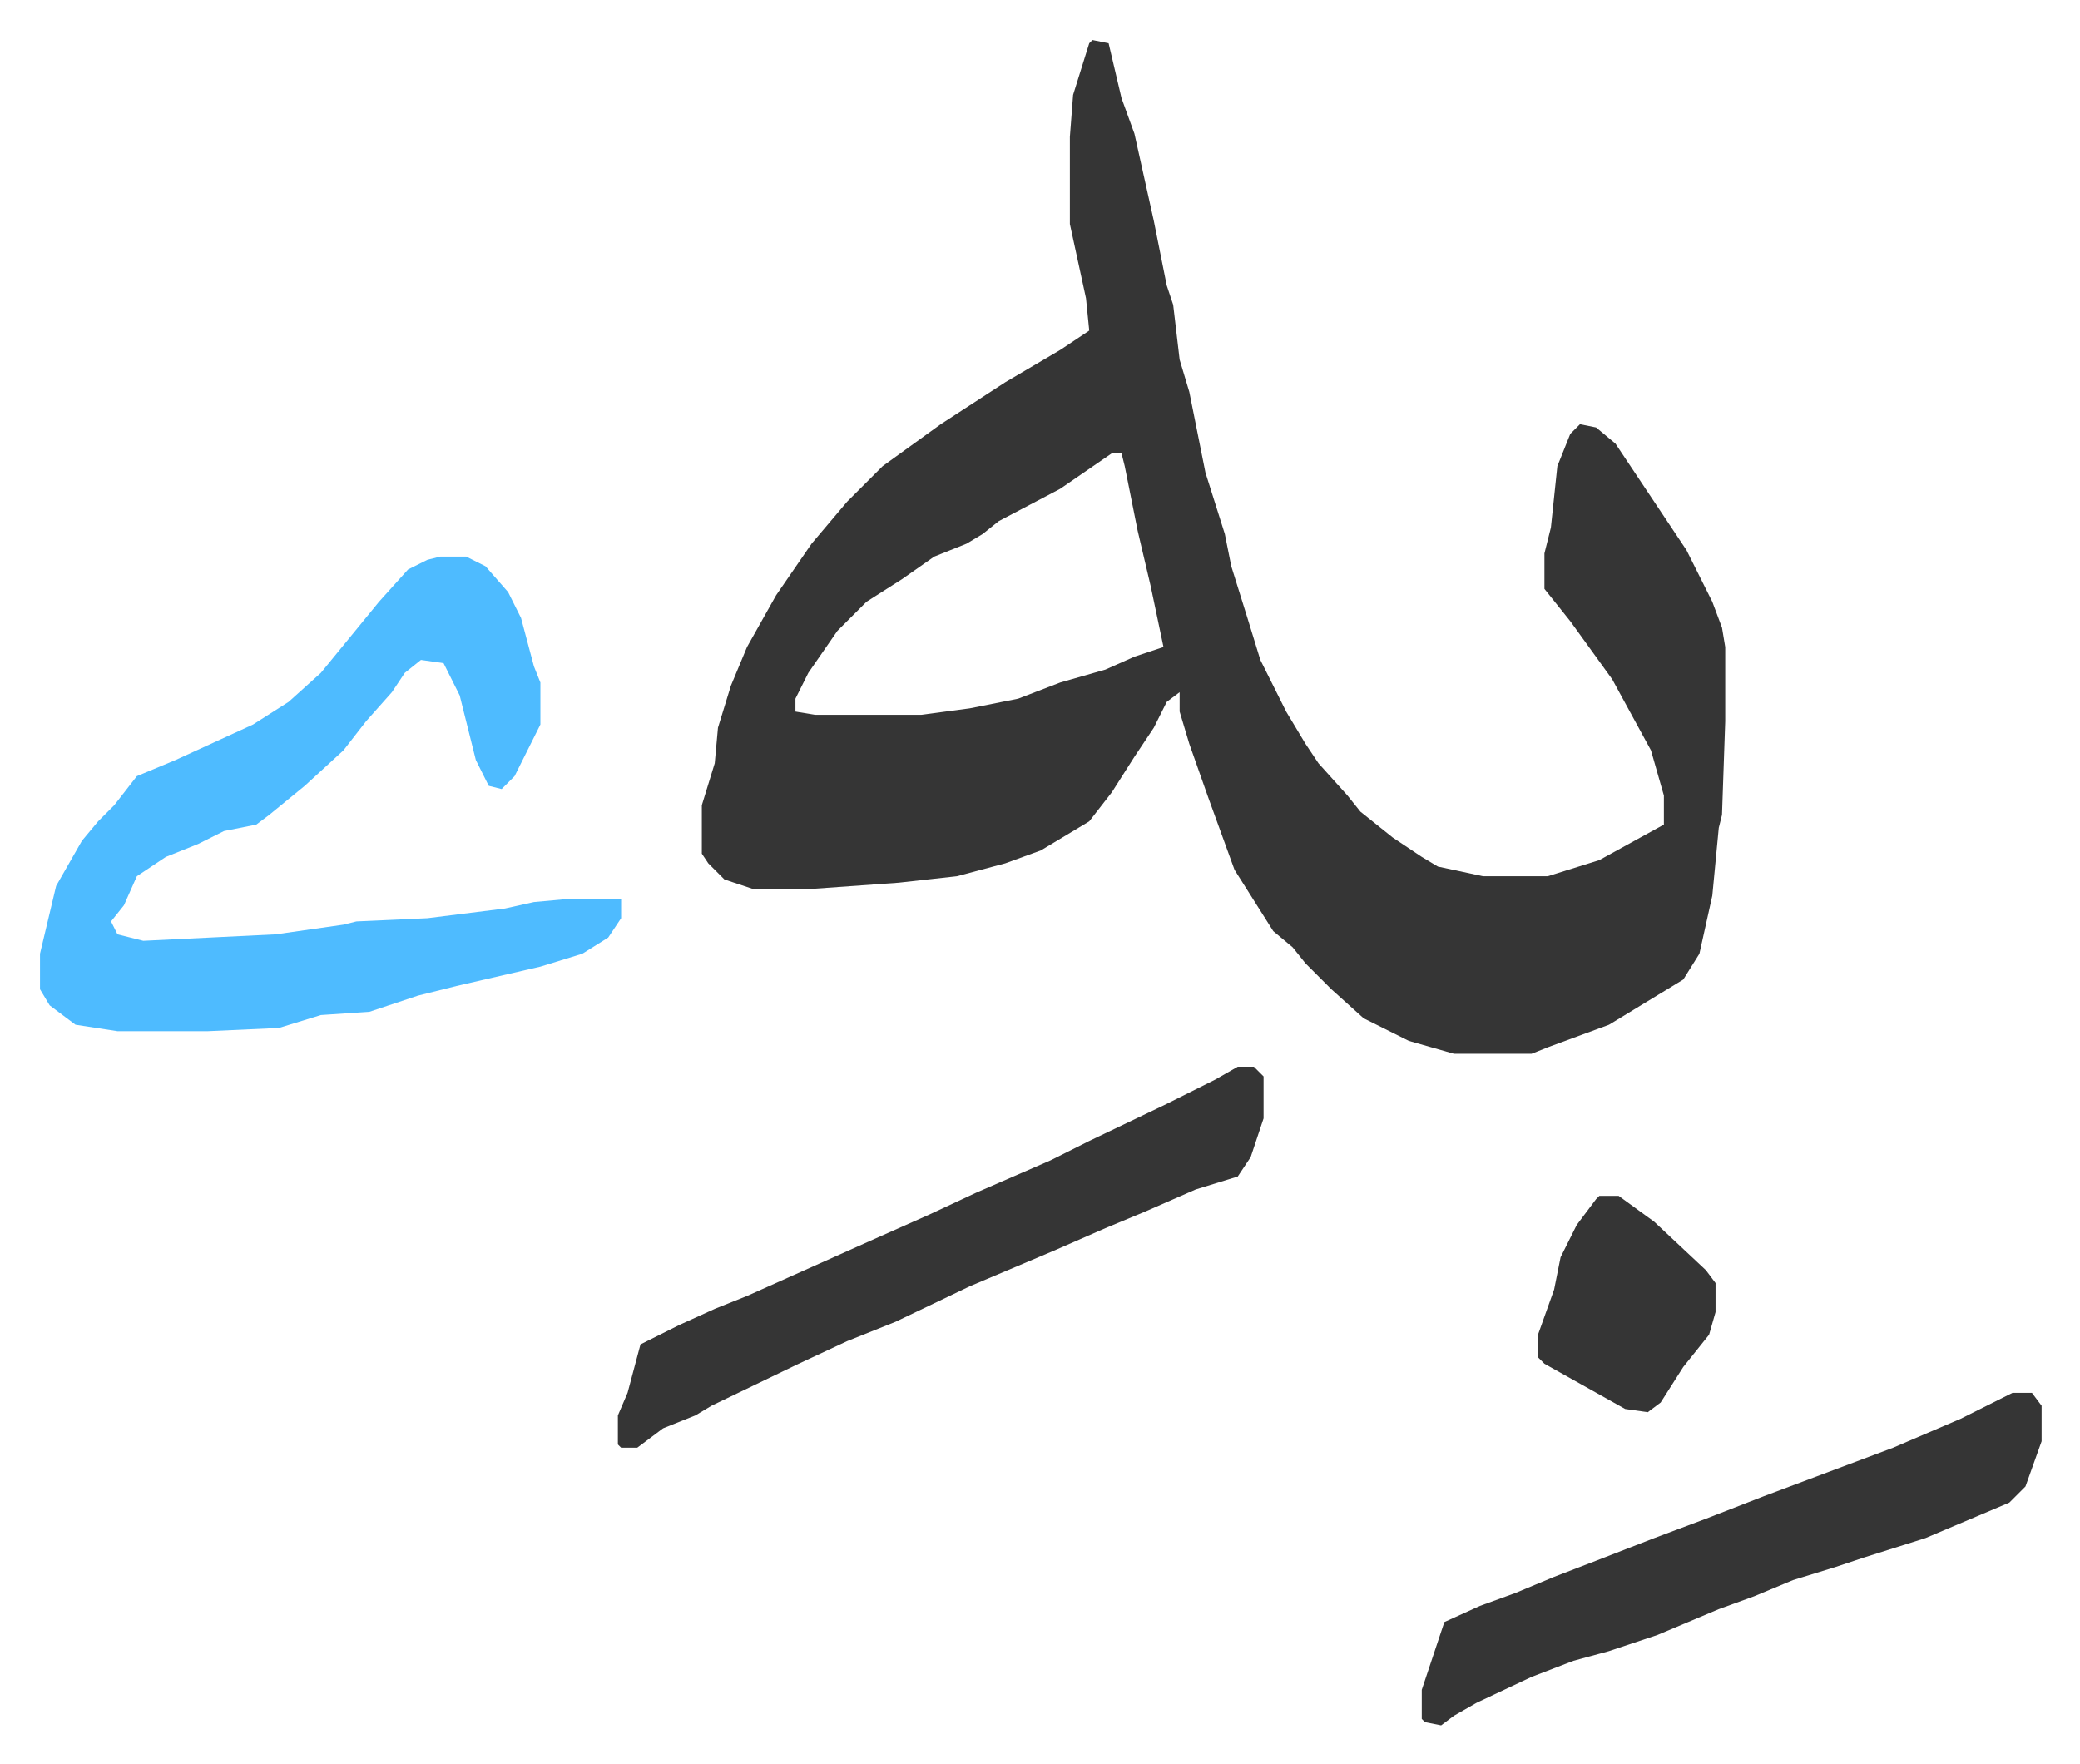
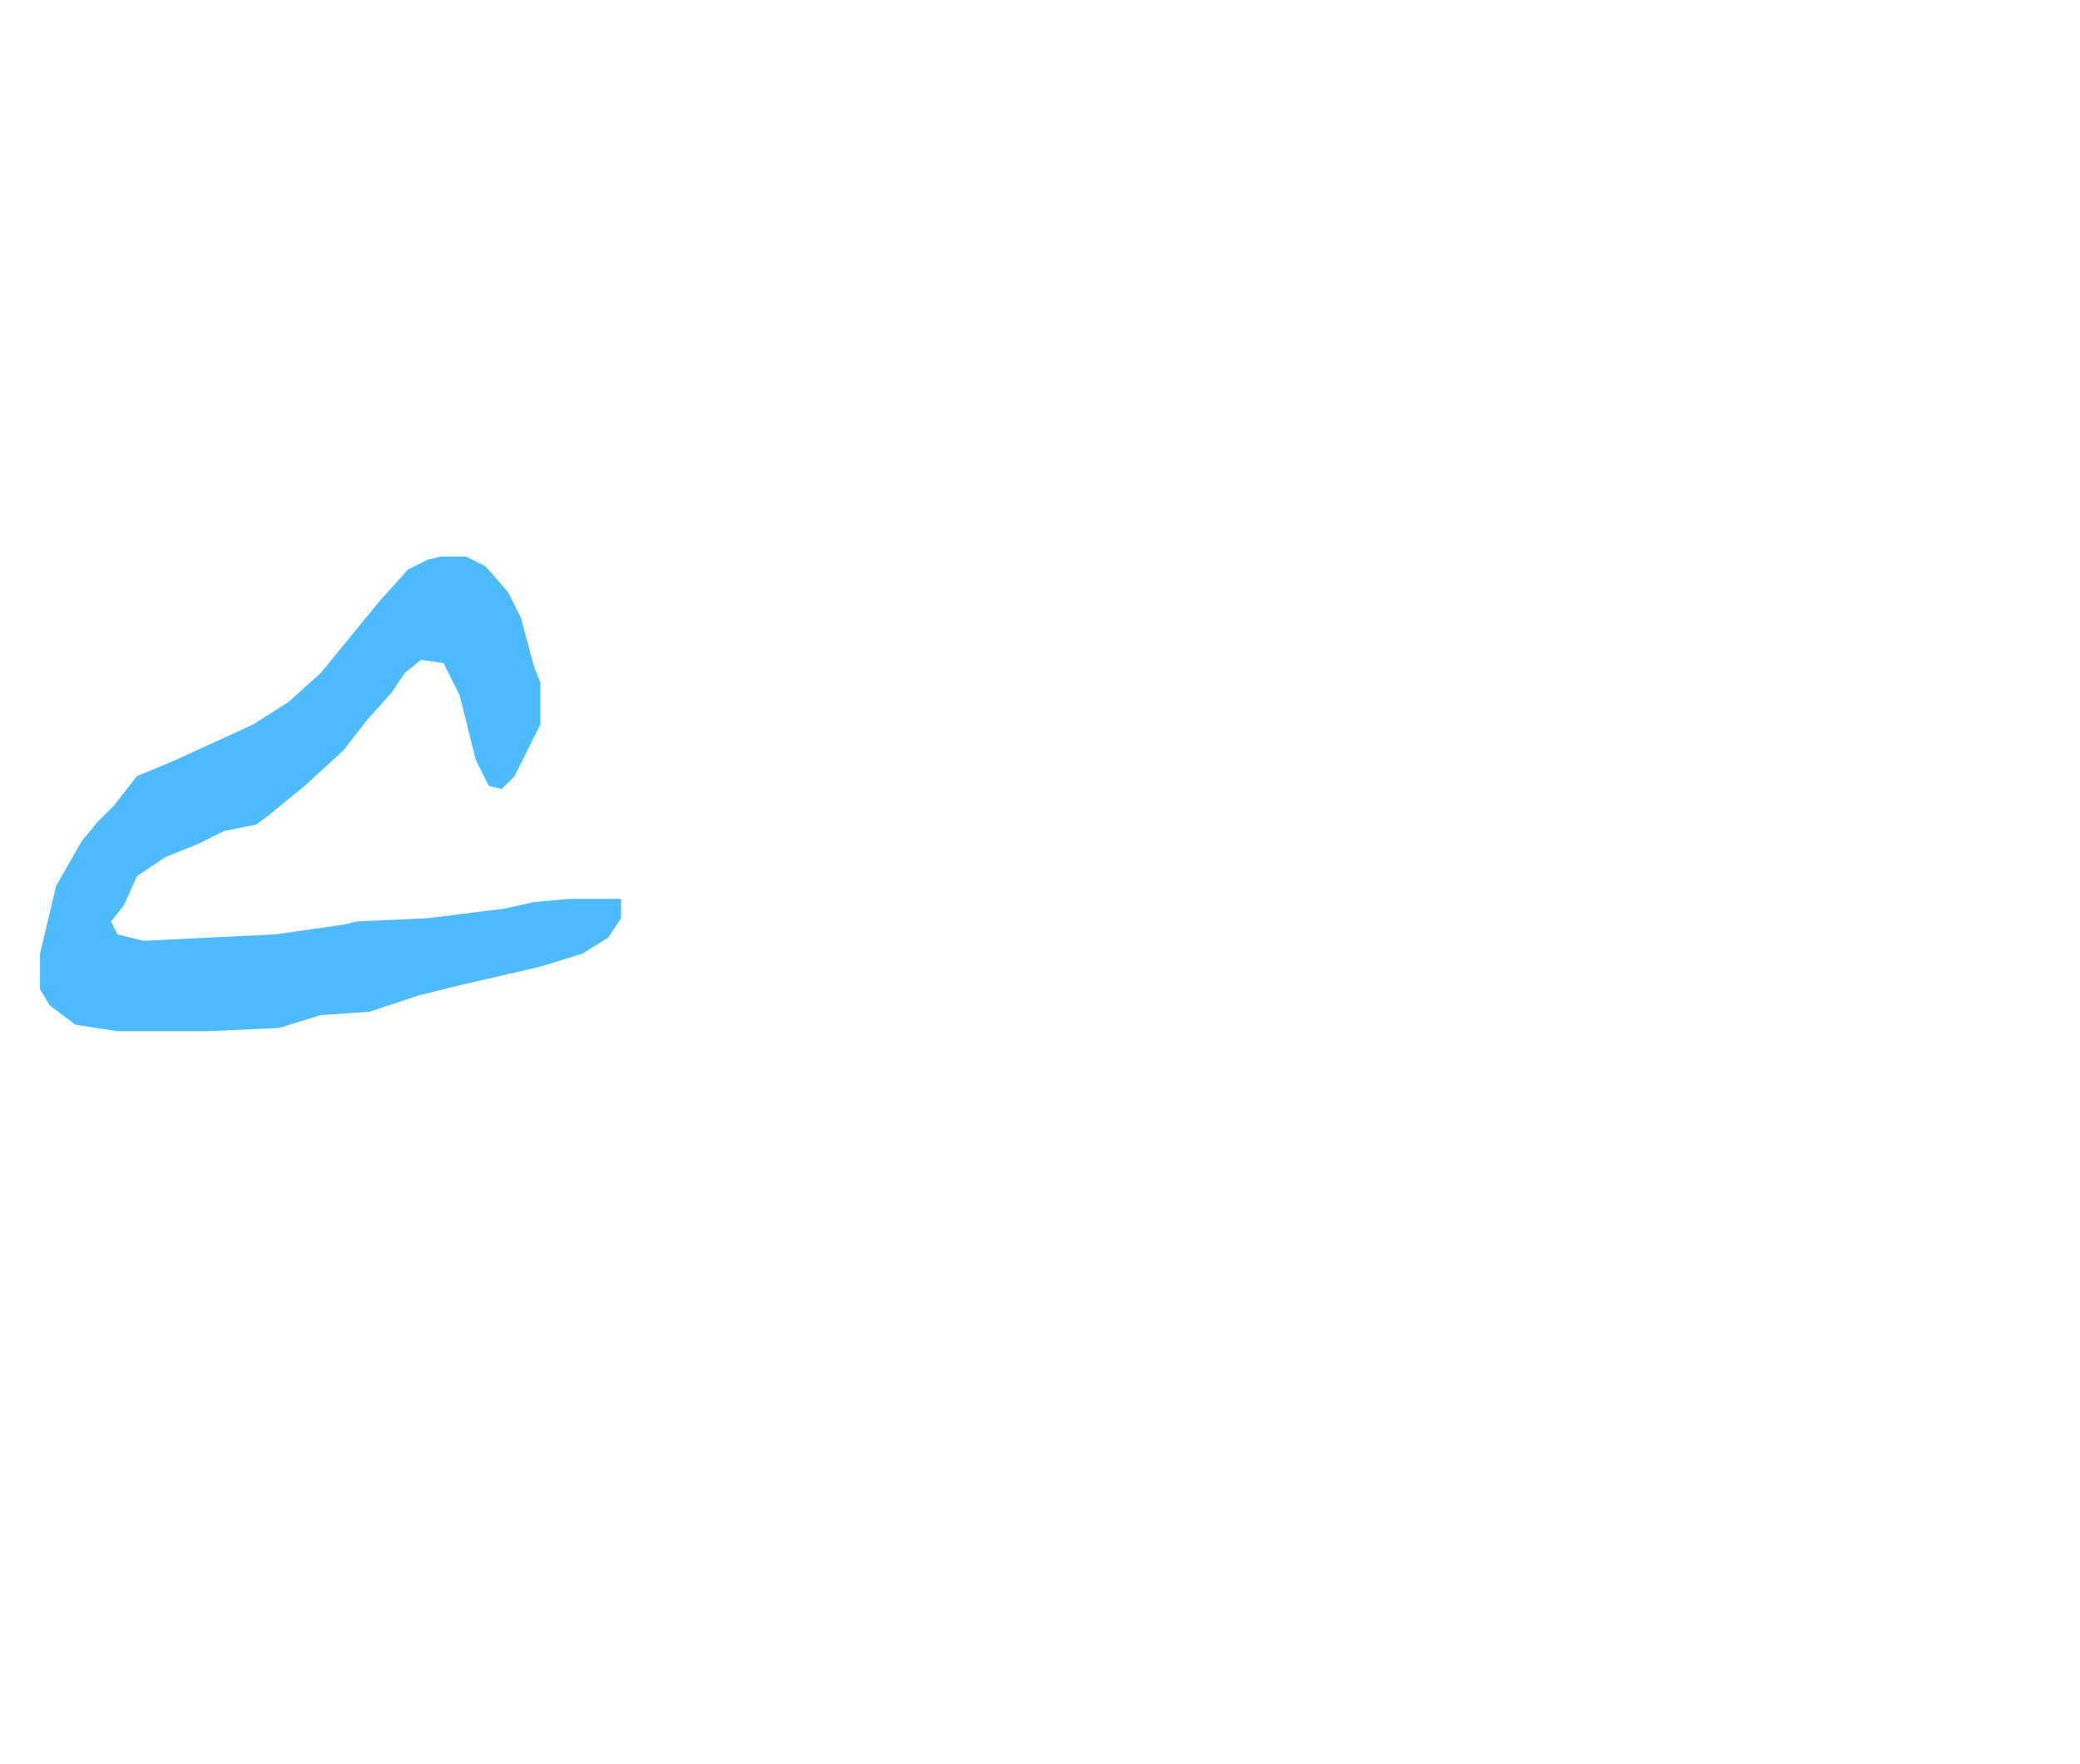
<svg xmlns="http://www.w3.org/2000/svg" role="img" viewBox="-12.39 646.61 644.28 546.28">
-   <path fill="#353535" id="rule_normal" d="M326 659l5 1 4 17 4 11 6 27 4 20 2 6 2 17 3 10 5 25 6 19 2 10 5 16 4 13 8 16 6 10 4 6 9 10 4 5 10 8 9 6 5 3 14 3h20l16-5 20-11v-9l-4-14-12-22-13-18-8-10v-11l2-8 2-19 4-10 3-3 5 1 6 5 22 33 8 16 3 8 1 6v23l-1 29-1 4-2 21-4 18-5 8-23 14-19 7-5 2h-24l-14-4-14-7-10-9-8-8-4-5-6-5-12-19-8-22-6-17-3-10v-6l-4 3-4 8-6 9-7 11-7 9-15 9-11 4-15 4-18 2-28 2h-17l-9-3-5-5-2-3v-15l4-13 1-11 4-13 5-12 9-16 11-16 11-13 11-11 18-13 20-13 17-10 9-6-1-10-5-23v-27l1-13 5-16zm6 128l-16 11-19 10-5 4-5 3-10 4-10 7-11 7-9 9-9 13-4 8v4l6 1h33l15-2 15-3 13-5 14-4 9-4 9-3-4-19-4-17-4-20-1-4z" />
  <path fill="#4ebbff" id="rule_madd_normal_2_vowels" d="M124 819h8l6 3 7 8 4 8 4 15 2 5v13l-8 16-4 4-4-1-4-8-5-20-5-10-7-1-5 4-4 6-8 9-7 9-12 11-11 9-4 3-10 2-8 4-10 4-9 6-4 9-4 5 2 4 8 2 41-2 21-3 4-1 22-1 24-3 9-2 11-1h16v6l-4 6-8 5-13 4-26 6-12 3-15 5-15 1-13 4-22 1H24l-13-2-8-6-3-5v-11l5-21 8-14 5-6 5-5 7-9 12-5 24-11 11-7 10-9 9-11 9-11 9-10 6-3z" />
-   <path fill="#353535" id="rule_normal" d="M371 977h5l3 3v13l-4 12-4 6-13 4-16 7-12 5-16 7-26 11-23 11-15 6-15 7-27 13-5 3-10 4-8 6h-5l-1-1v-9l3-7 4-15 12-6 11-5 10-4 38-17 18-8 15-7 23-10 12-6 23-11 16-8zm240 101h6l3 4v11l-5 14-5 5-26 11-19 6-9 3-13 4-12 5-11 4-19 8-15 5-11 3-13 5-17 8-7 4-4 3-5-1-1-1v-9l7-21 11-5 11-4 12-5 13-5 18-7 16-6 18-7 16-6 24-9 21-9zm-128-61h6l11 8 16 15 3 4v9l-2 7-8 10-7 11-4 3-7-1-25-14-2-2v-7l5-14 2-10 5-10 6-8z" />
</svg>